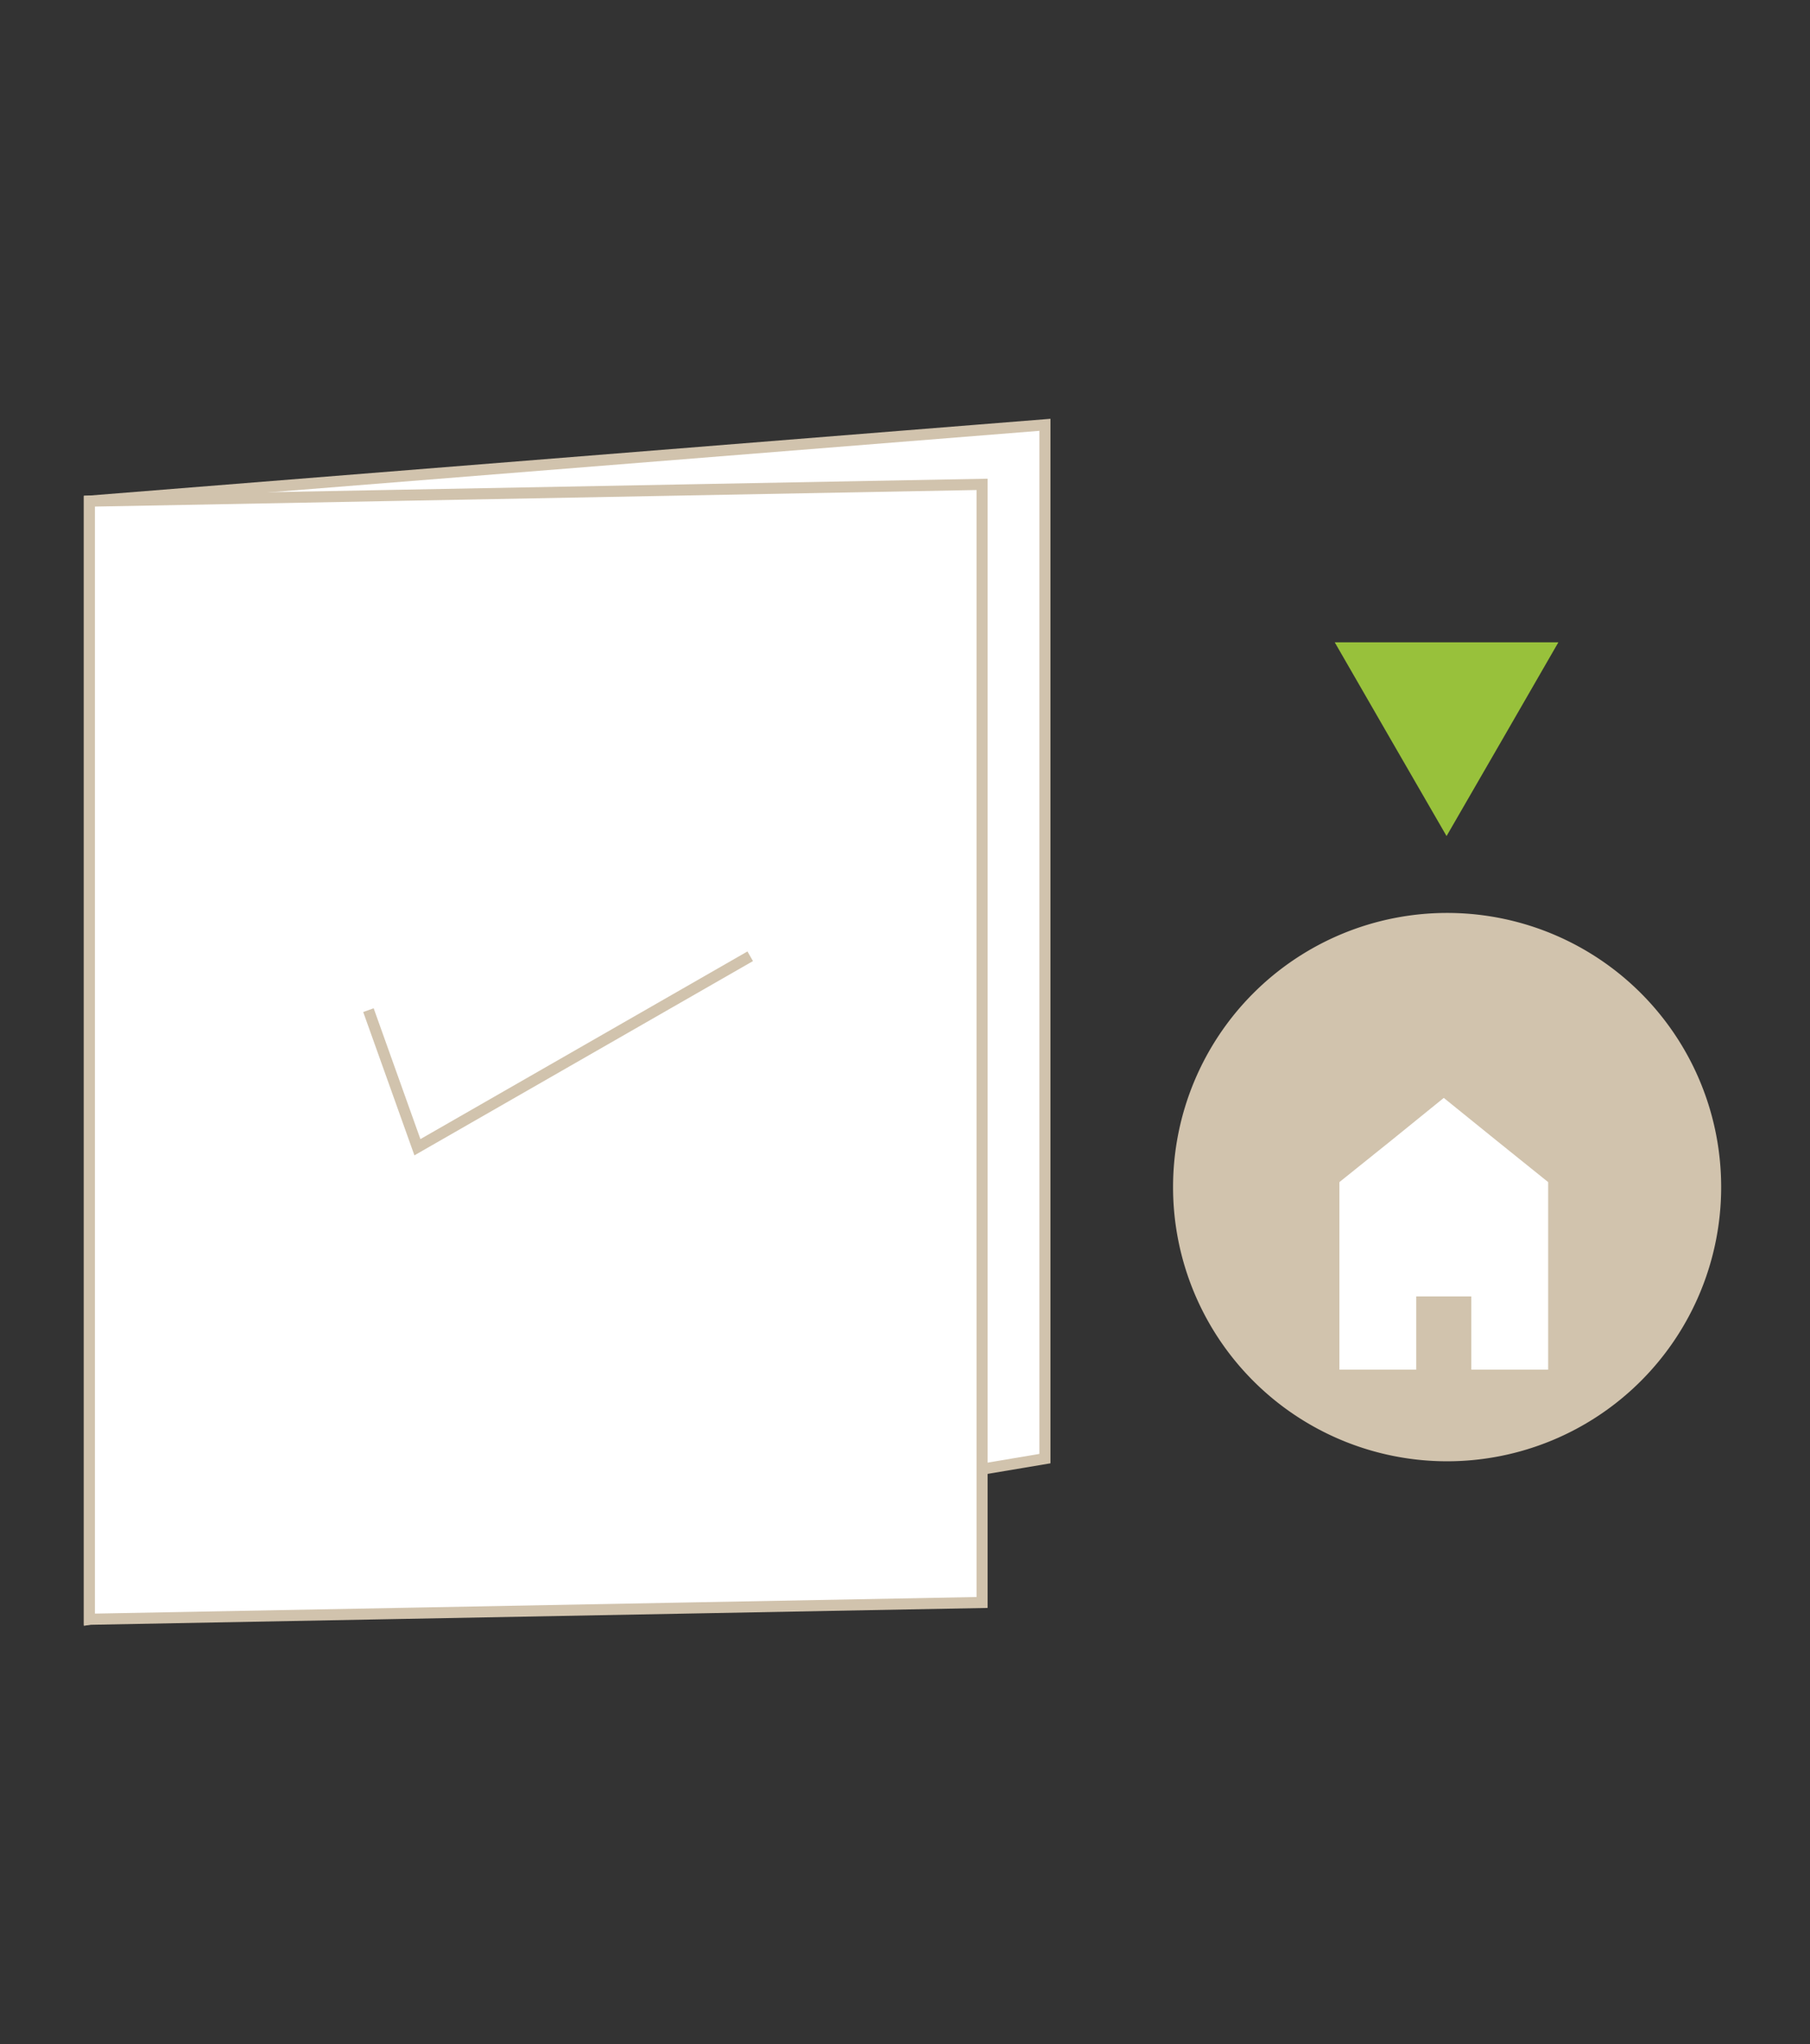
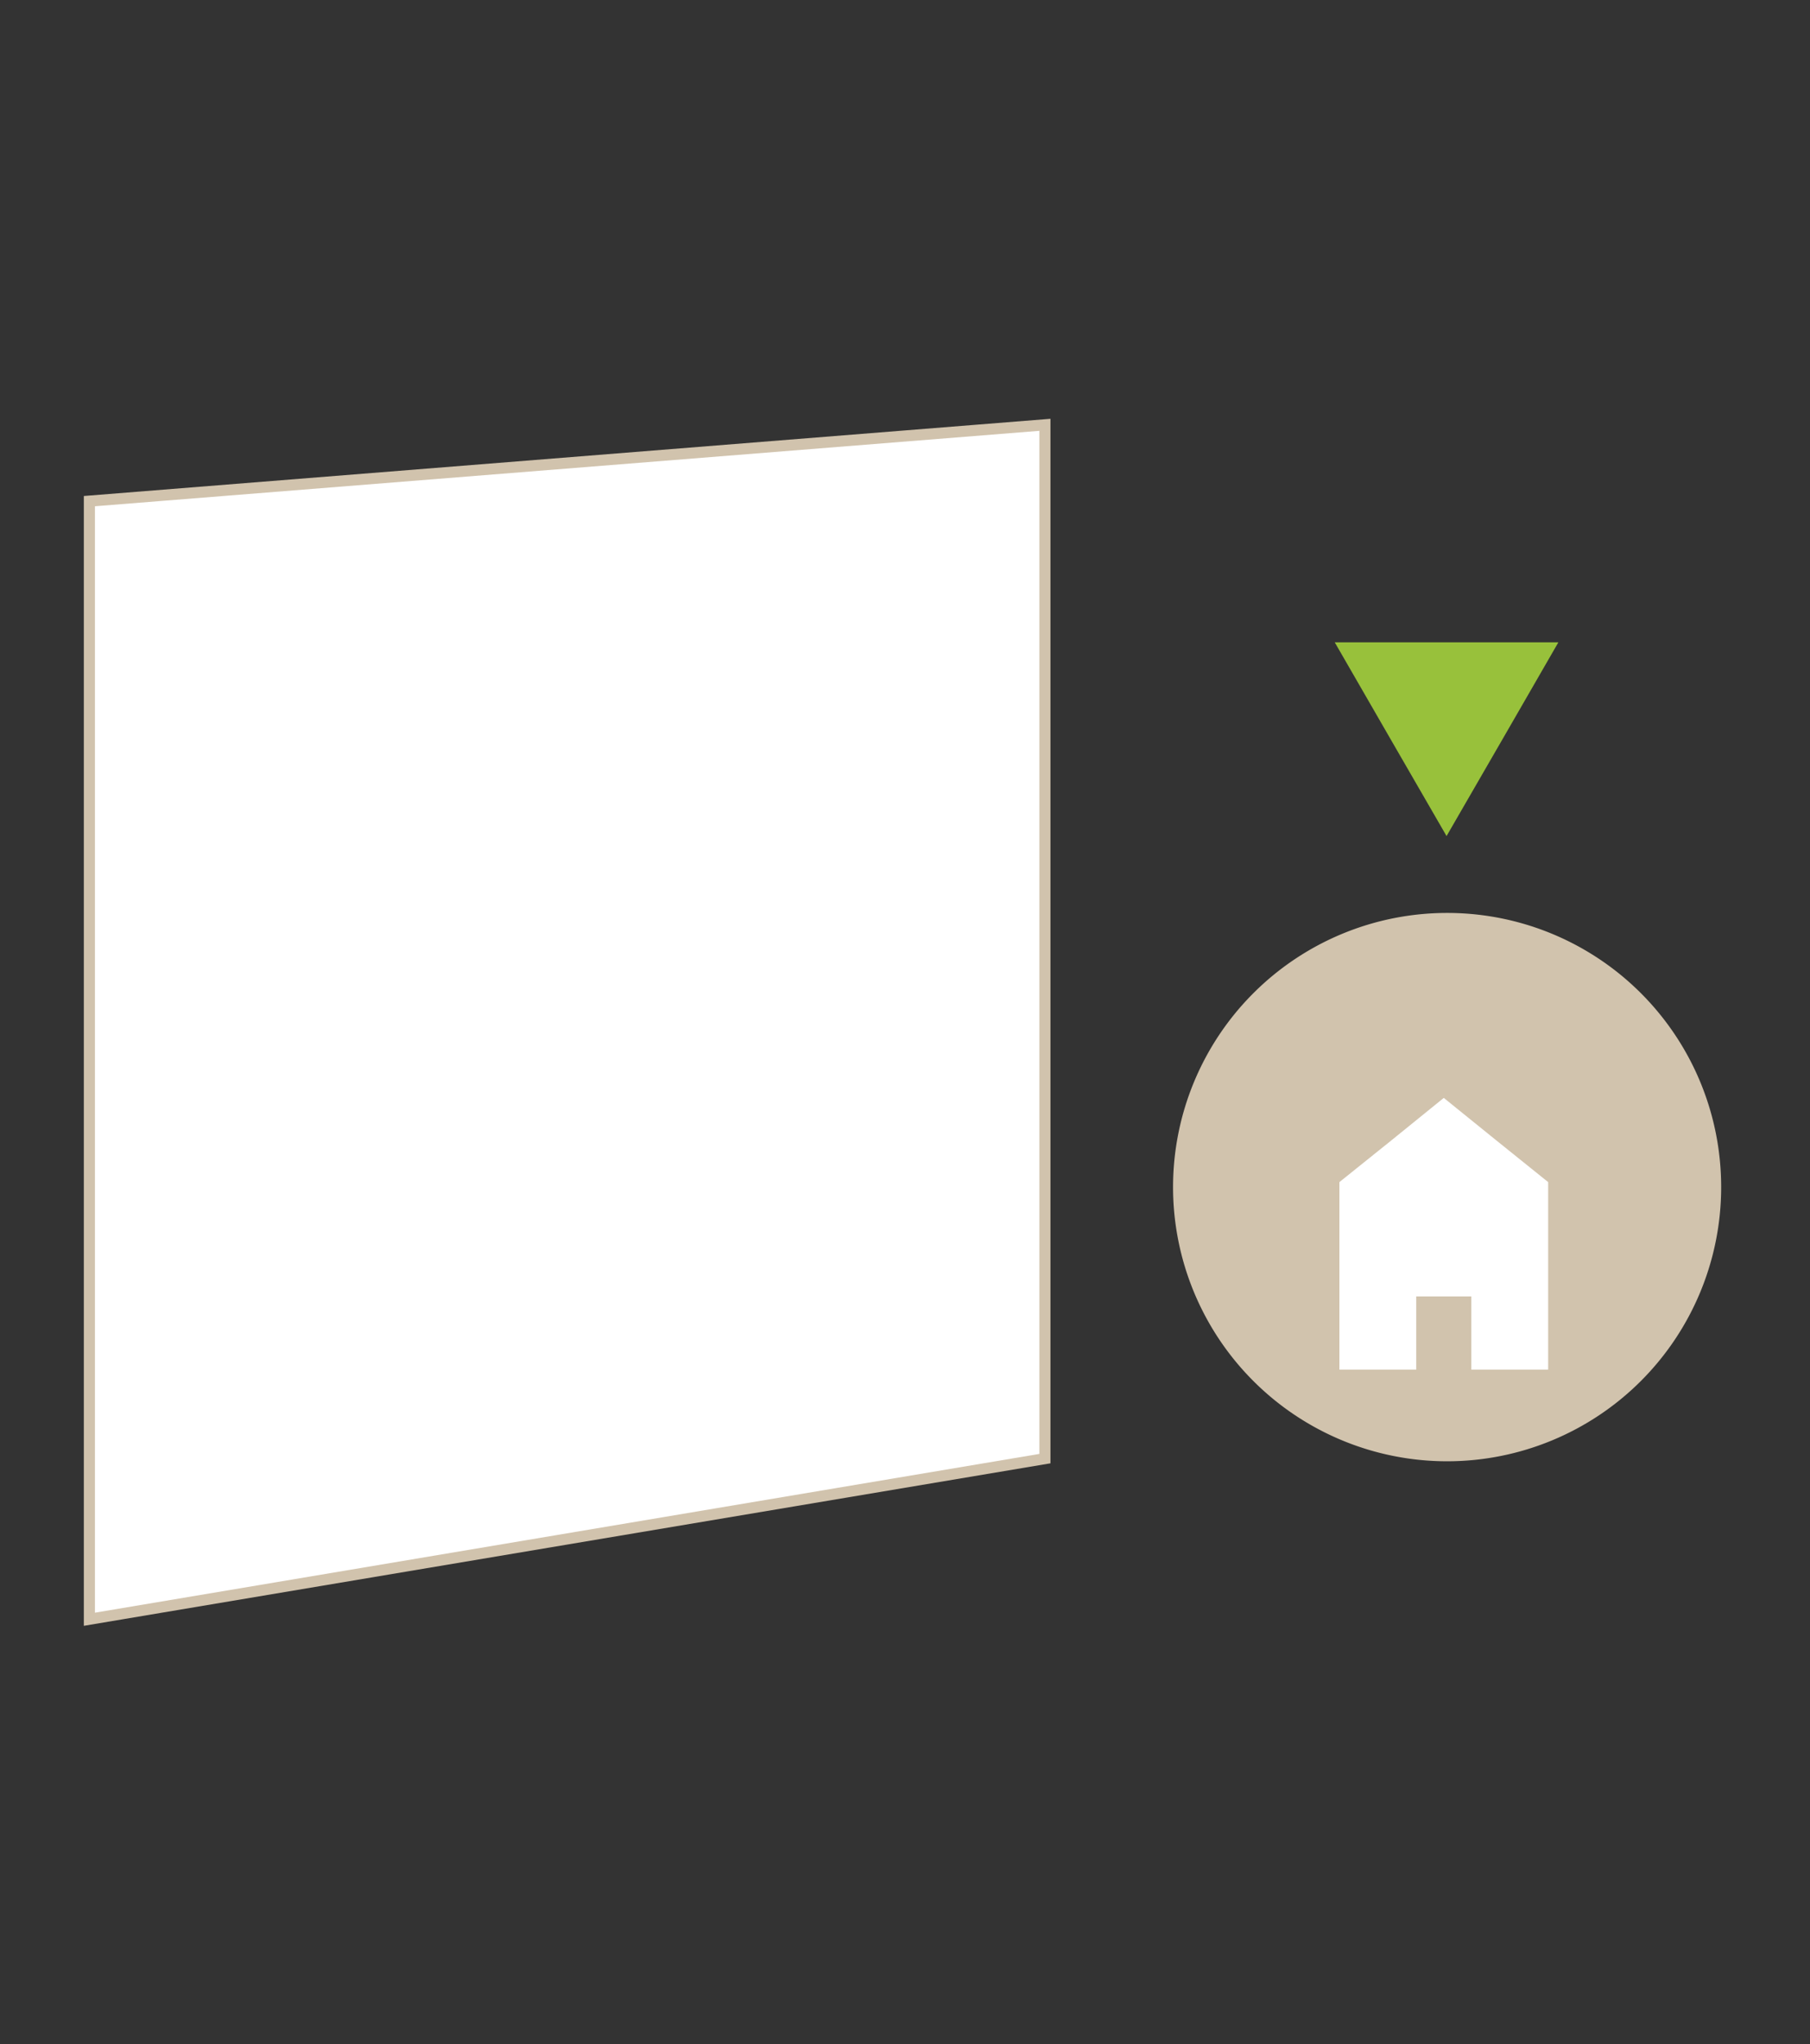
<svg xmlns="http://www.w3.org/2000/svg" id="Capa_1" data-name="Capa 1" viewBox="0 0 163 184">
  <rect x="0" y="0" width="163" height="184" fill="#333333" stroke="none" />
  <defs>
    <style>.cls-1,.cls-4{fill:#fff;}.cls-1{stroke:#d1c3ad;stroke-miterlimit:10;}.cls-2{fill:#d1c3ad;}.cls-3{fill:#98c13b;}</style>
  </defs>
  <polygon class="cls-1" points="94.1 131.3 8.05 145.76 8.05 45.11 94.1 38.24 94.1 131.3" />
-   <polygon class="cls-1" points="88.44 144.25 8.05 145.76 8.05 45.11 88.44 43.6 88.44 144.25" />
-   <path class="cls-2" d="M155,106.86a24.68,24.68,0,1,1-24.68-24.68A24.67,24.67,0,0,1,155,106.86Z" />
+   <path class="cls-2" d="M155,106.86a24.68,24.68,0,1,1-24.68-24.68A24.67,24.67,0,0,1,155,106.86" />
  <polygon class="cls-3" points="130.27 75.26 125.23 66.54 120.2 57.82 130.27 57.82 140.34 57.82 135.31 66.54 130.27 75.26" />
  <polygon class="cls-4" points="139.42 106.41 134.72 102.63 130.02 98.83 125.33 102.63 120.62 106.41 120.62 123.29 127.54 123.29 127.54 116.7 132.5 116.7 132.5 123.29 139.42 123.29 139.42 106.41" />
-   <polyline class="cls-1" points="33.18 90.93 37.59 103.27 67.56 86.08" />
</svg>